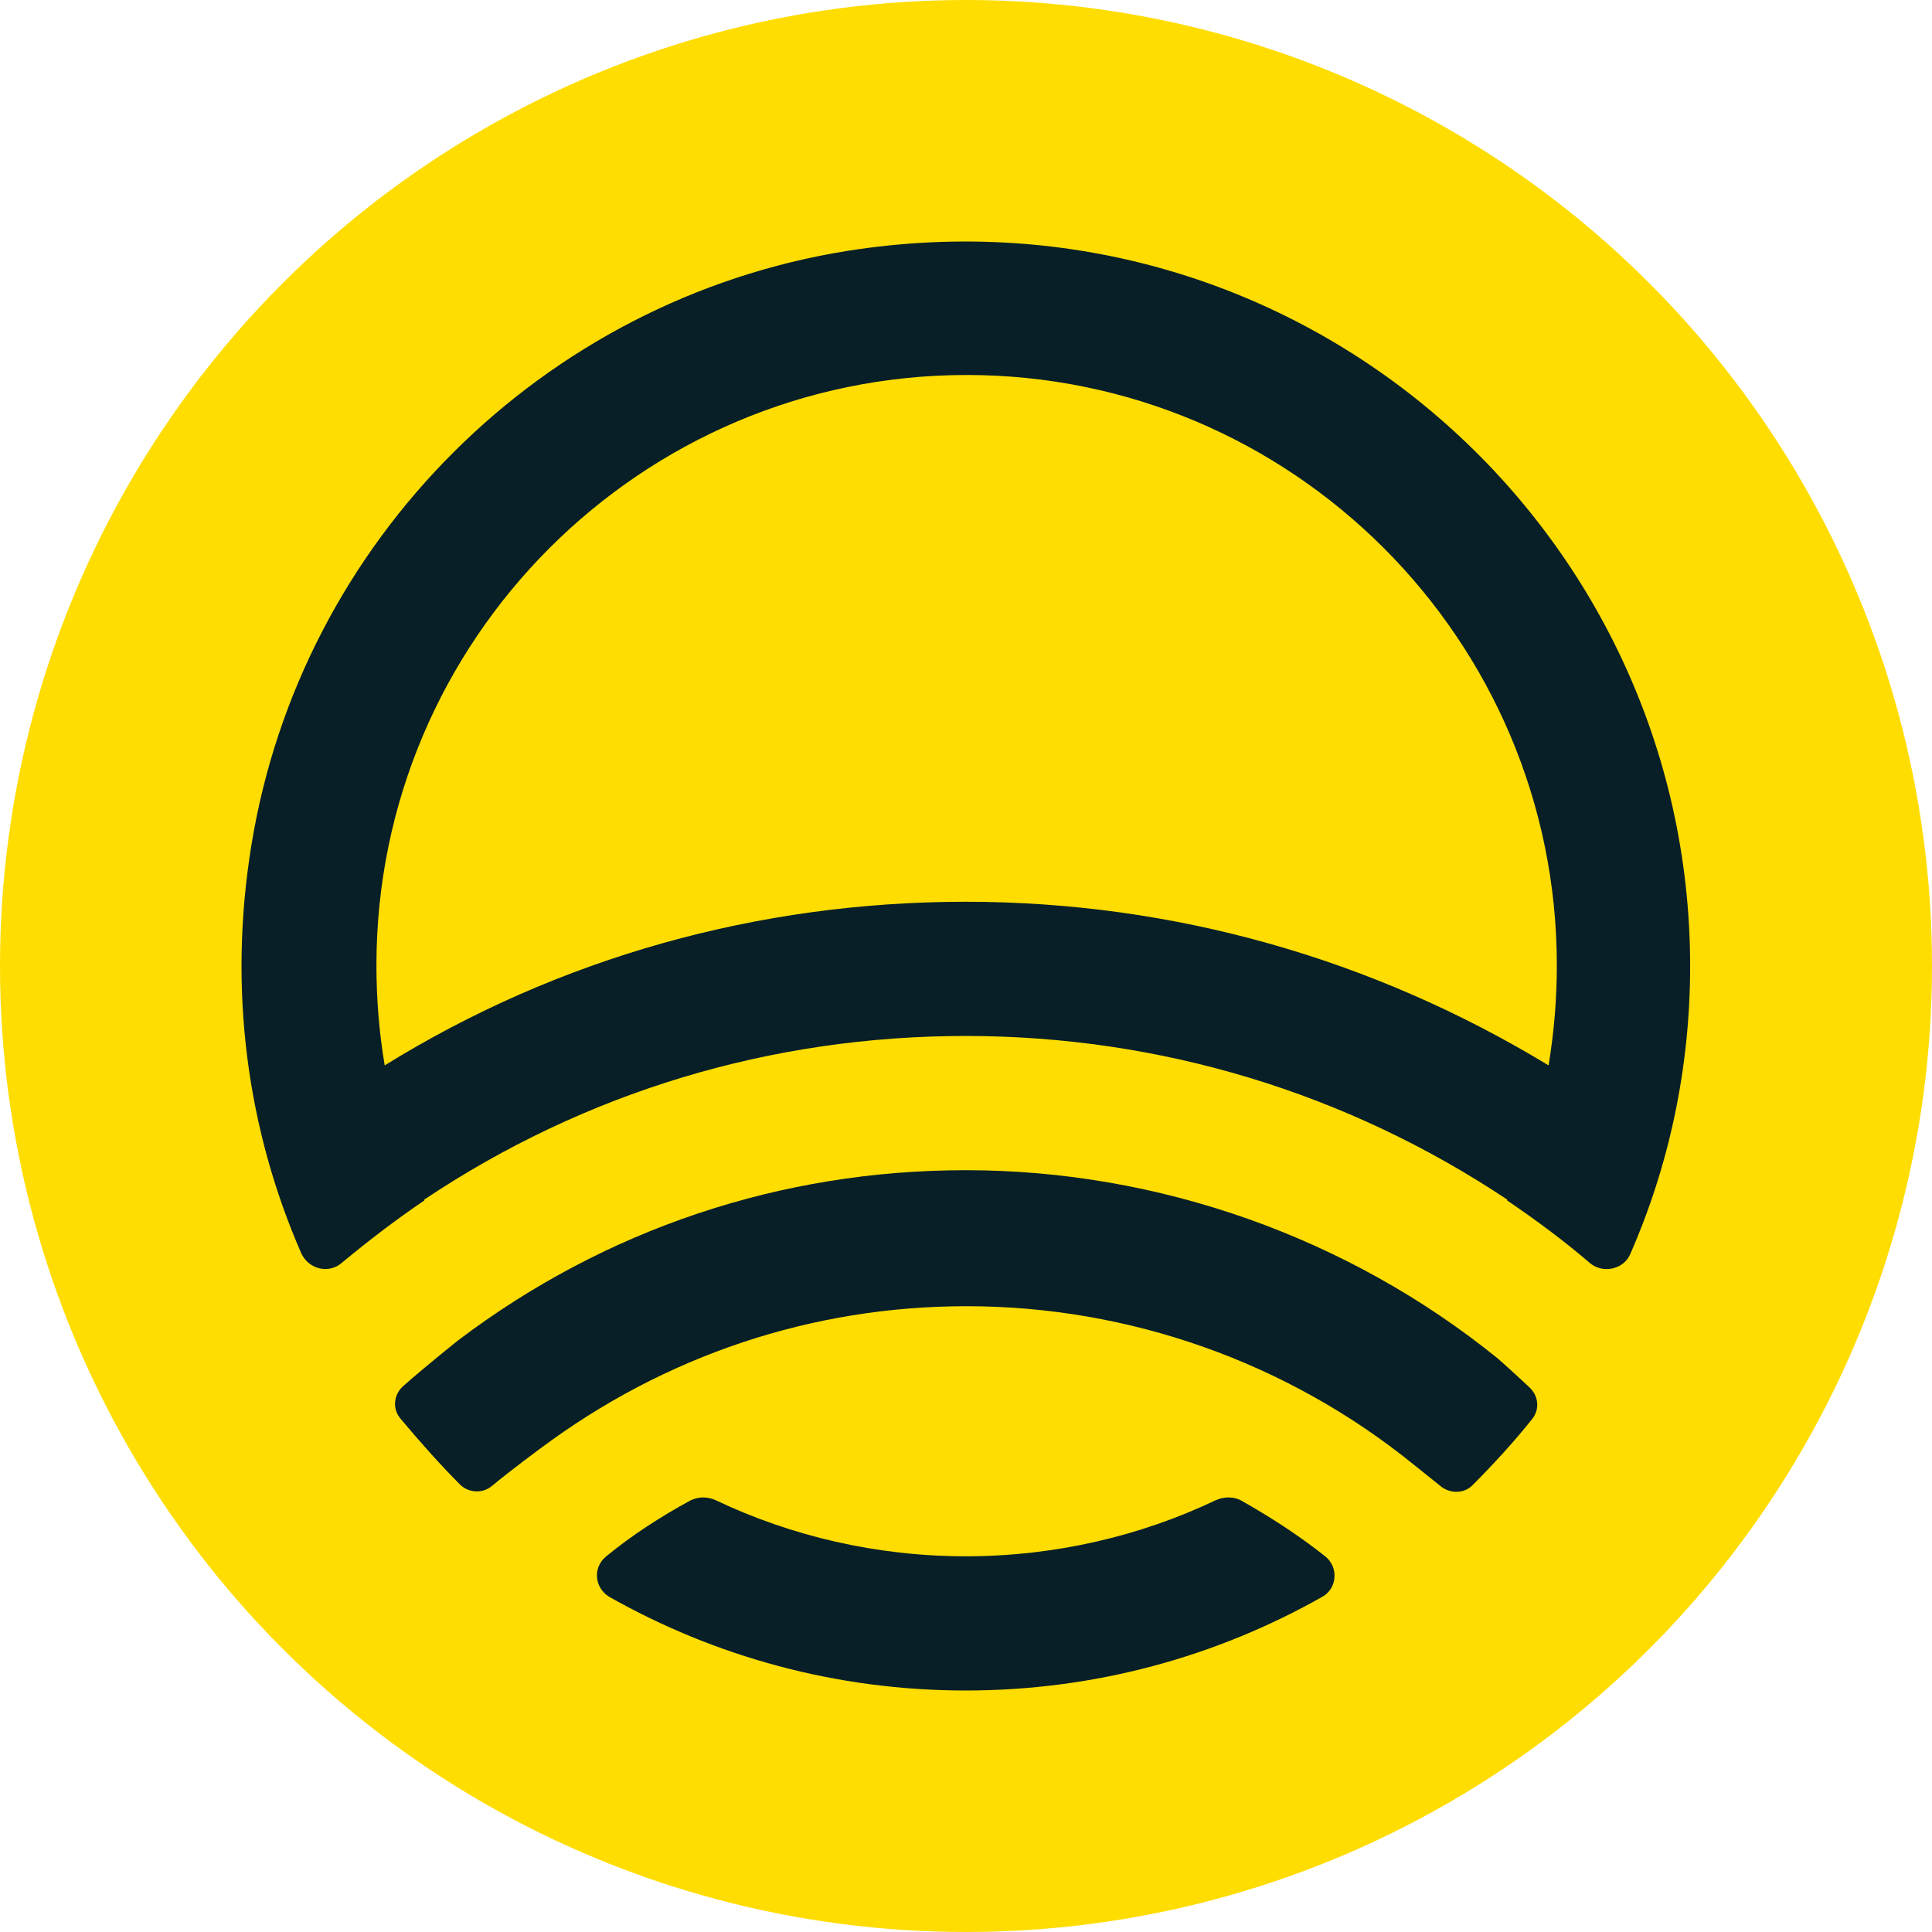
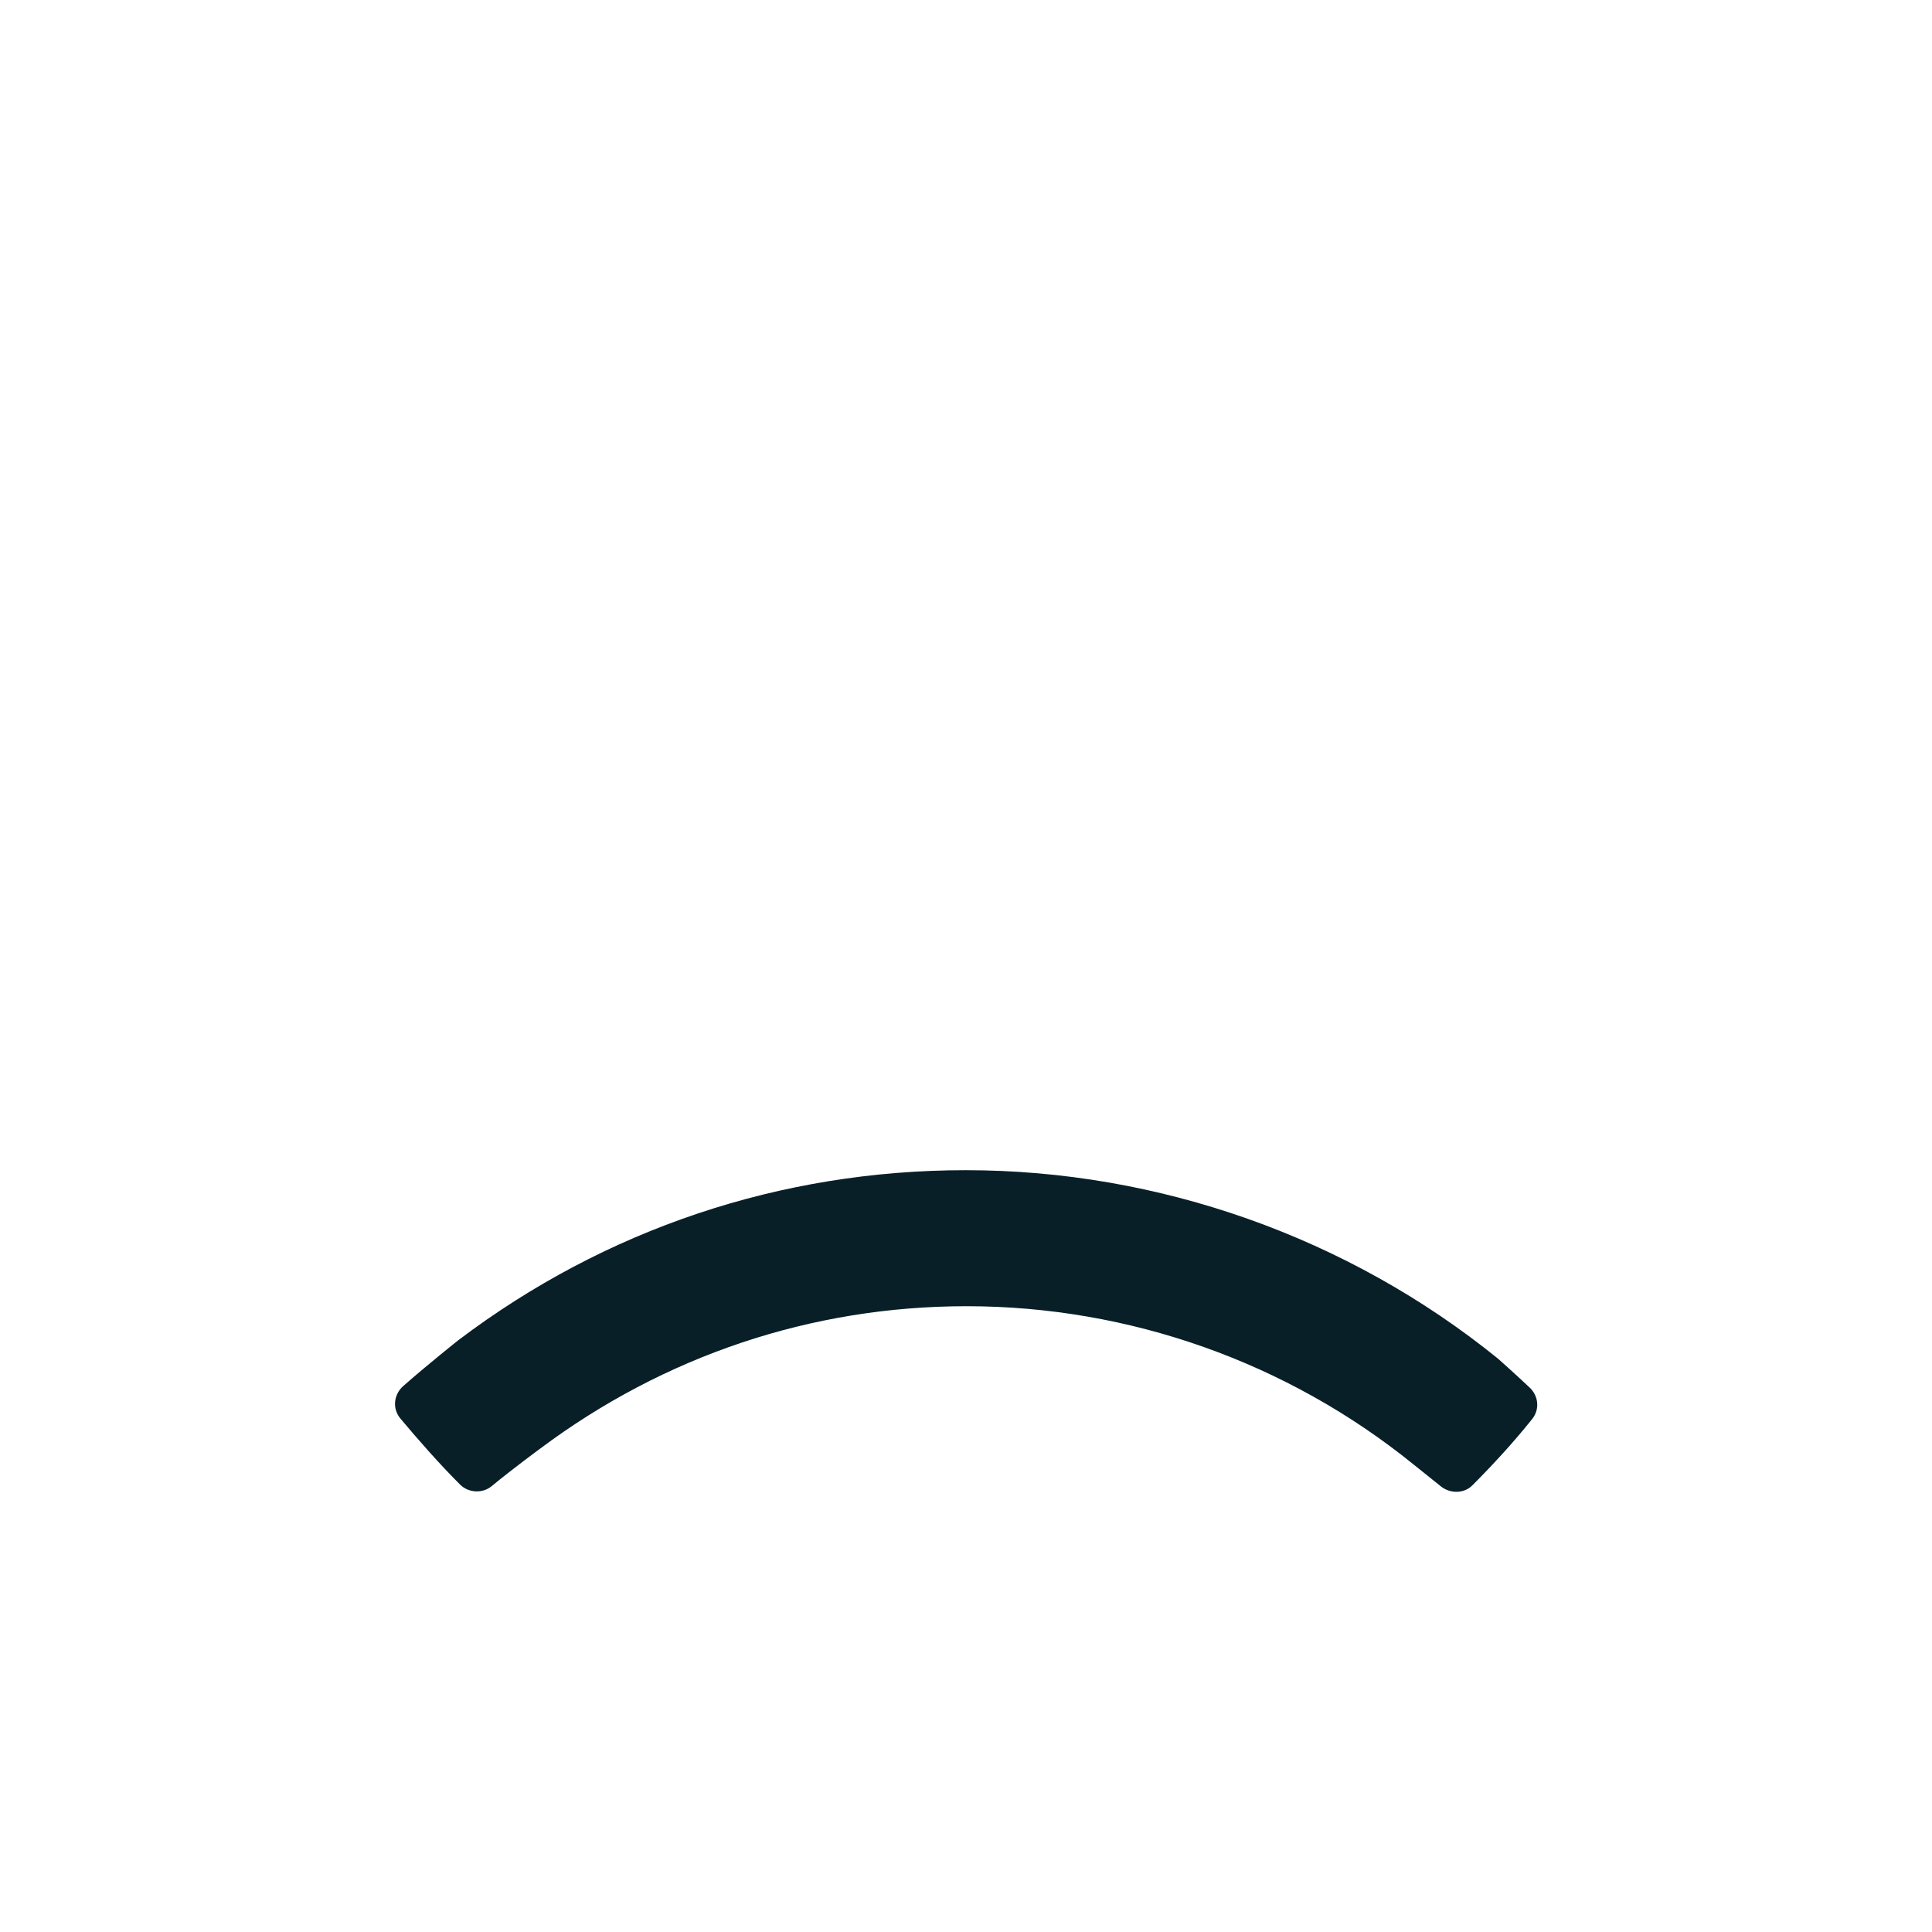
<svg xmlns="http://www.w3.org/2000/svg" width="32" height="32" viewBox="0 0 32 32" fill="none">
-   <circle cx="16" cy="16" r="16" fill="#FFDD00" />
-   <path d="M15.995 25.777C14.519 25.777 13.102 25.442 11.854 24.848C11.717 24.787 11.58 24.787 11.443 24.848C10.94 25.122 10.468 25.427 10.042 25.777C9.814 25.96 9.844 26.295 10.088 26.447C11.839 27.437 13.849 28 15.995 28C18.142 28 20.152 27.437 21.903 26.447C22.147 26.31 22.177 25.96 21.949 25.777C21.507 25.427 21.035 25.122 20.548 24.848C20.426 24.787 20.274 24.787 20.137 24.848C18.889 25.442 17.473 25.777 15.995 25.777Z" fill="#081F28" />
  <path d="M24.811 22.503C22.329 20.493 19.192 19.382 15.995 19.382C12.934 19.382 10.026 20.356 7.59 22.199C7.59 22.199 7.072 22.61 6.676 22.96C6.524 23.097 6.493 23.326 6.63 23.493C6.935 23.858 7.285 24.254 7.62 24.589C7.757 24.726 7.986 24.741 8.138 24.62C8.488 24.33 8.945 23.995 8.945 23.995C11 22.458 13.437 21.635 16.01 21.635C18.705 21.635 21.324 22.564 23.41 24.254C23.41 24.254 23.638 24.437 23.867 24.62C24.019 24.741 24.247 24.741 24.384 24.605C24.719 24.27 25.07 23.889 25.374 23.508C25.511 23.341 25.481 23.112 25.328 22.975C25.07 22.732 24.811 22.503 24.811 22.503Z" fill="#081F28" />
-   <path d="M14.031 4.156C8.991 4.963 4.987 8.952 4.165 13.992C3.769 16.413 4.104 18.727 4.987 20.752C5.109 21.026 5.444 21.102 5.657 20.92C6.098 20.554 6.555 20.204 7.027 19.884V19.869C9.692 18.088 12.768 17.159 15.995 17.159C19.224 17.159 22.314 18.103 24.964 19.869V19.884C25.436 20.204 25.908 20.554 26.334 20.92C26.547 21.102 26.898 21.026 27.004 20.767C27.644 19.306 27.994 17.692 27.994 16.002C27.994 8.739 21.523 2.968 14.031 4.156ZM15.995 14.936C12.554 14.936 9.25 15.865 6.372 17.646C6.281 17.113 6.235 16.55 6.235 15.986C6.235 10.596 10.621 6.211 16.011 6.211C21.401 6.211 25.786 10.596 25.786 15.986C25.786 16.55 25.74 17.098 25.649 17.646C22.741 15.88 19.437 14.936 15.995 14.936Z" fill="#081F28" />
</svg>